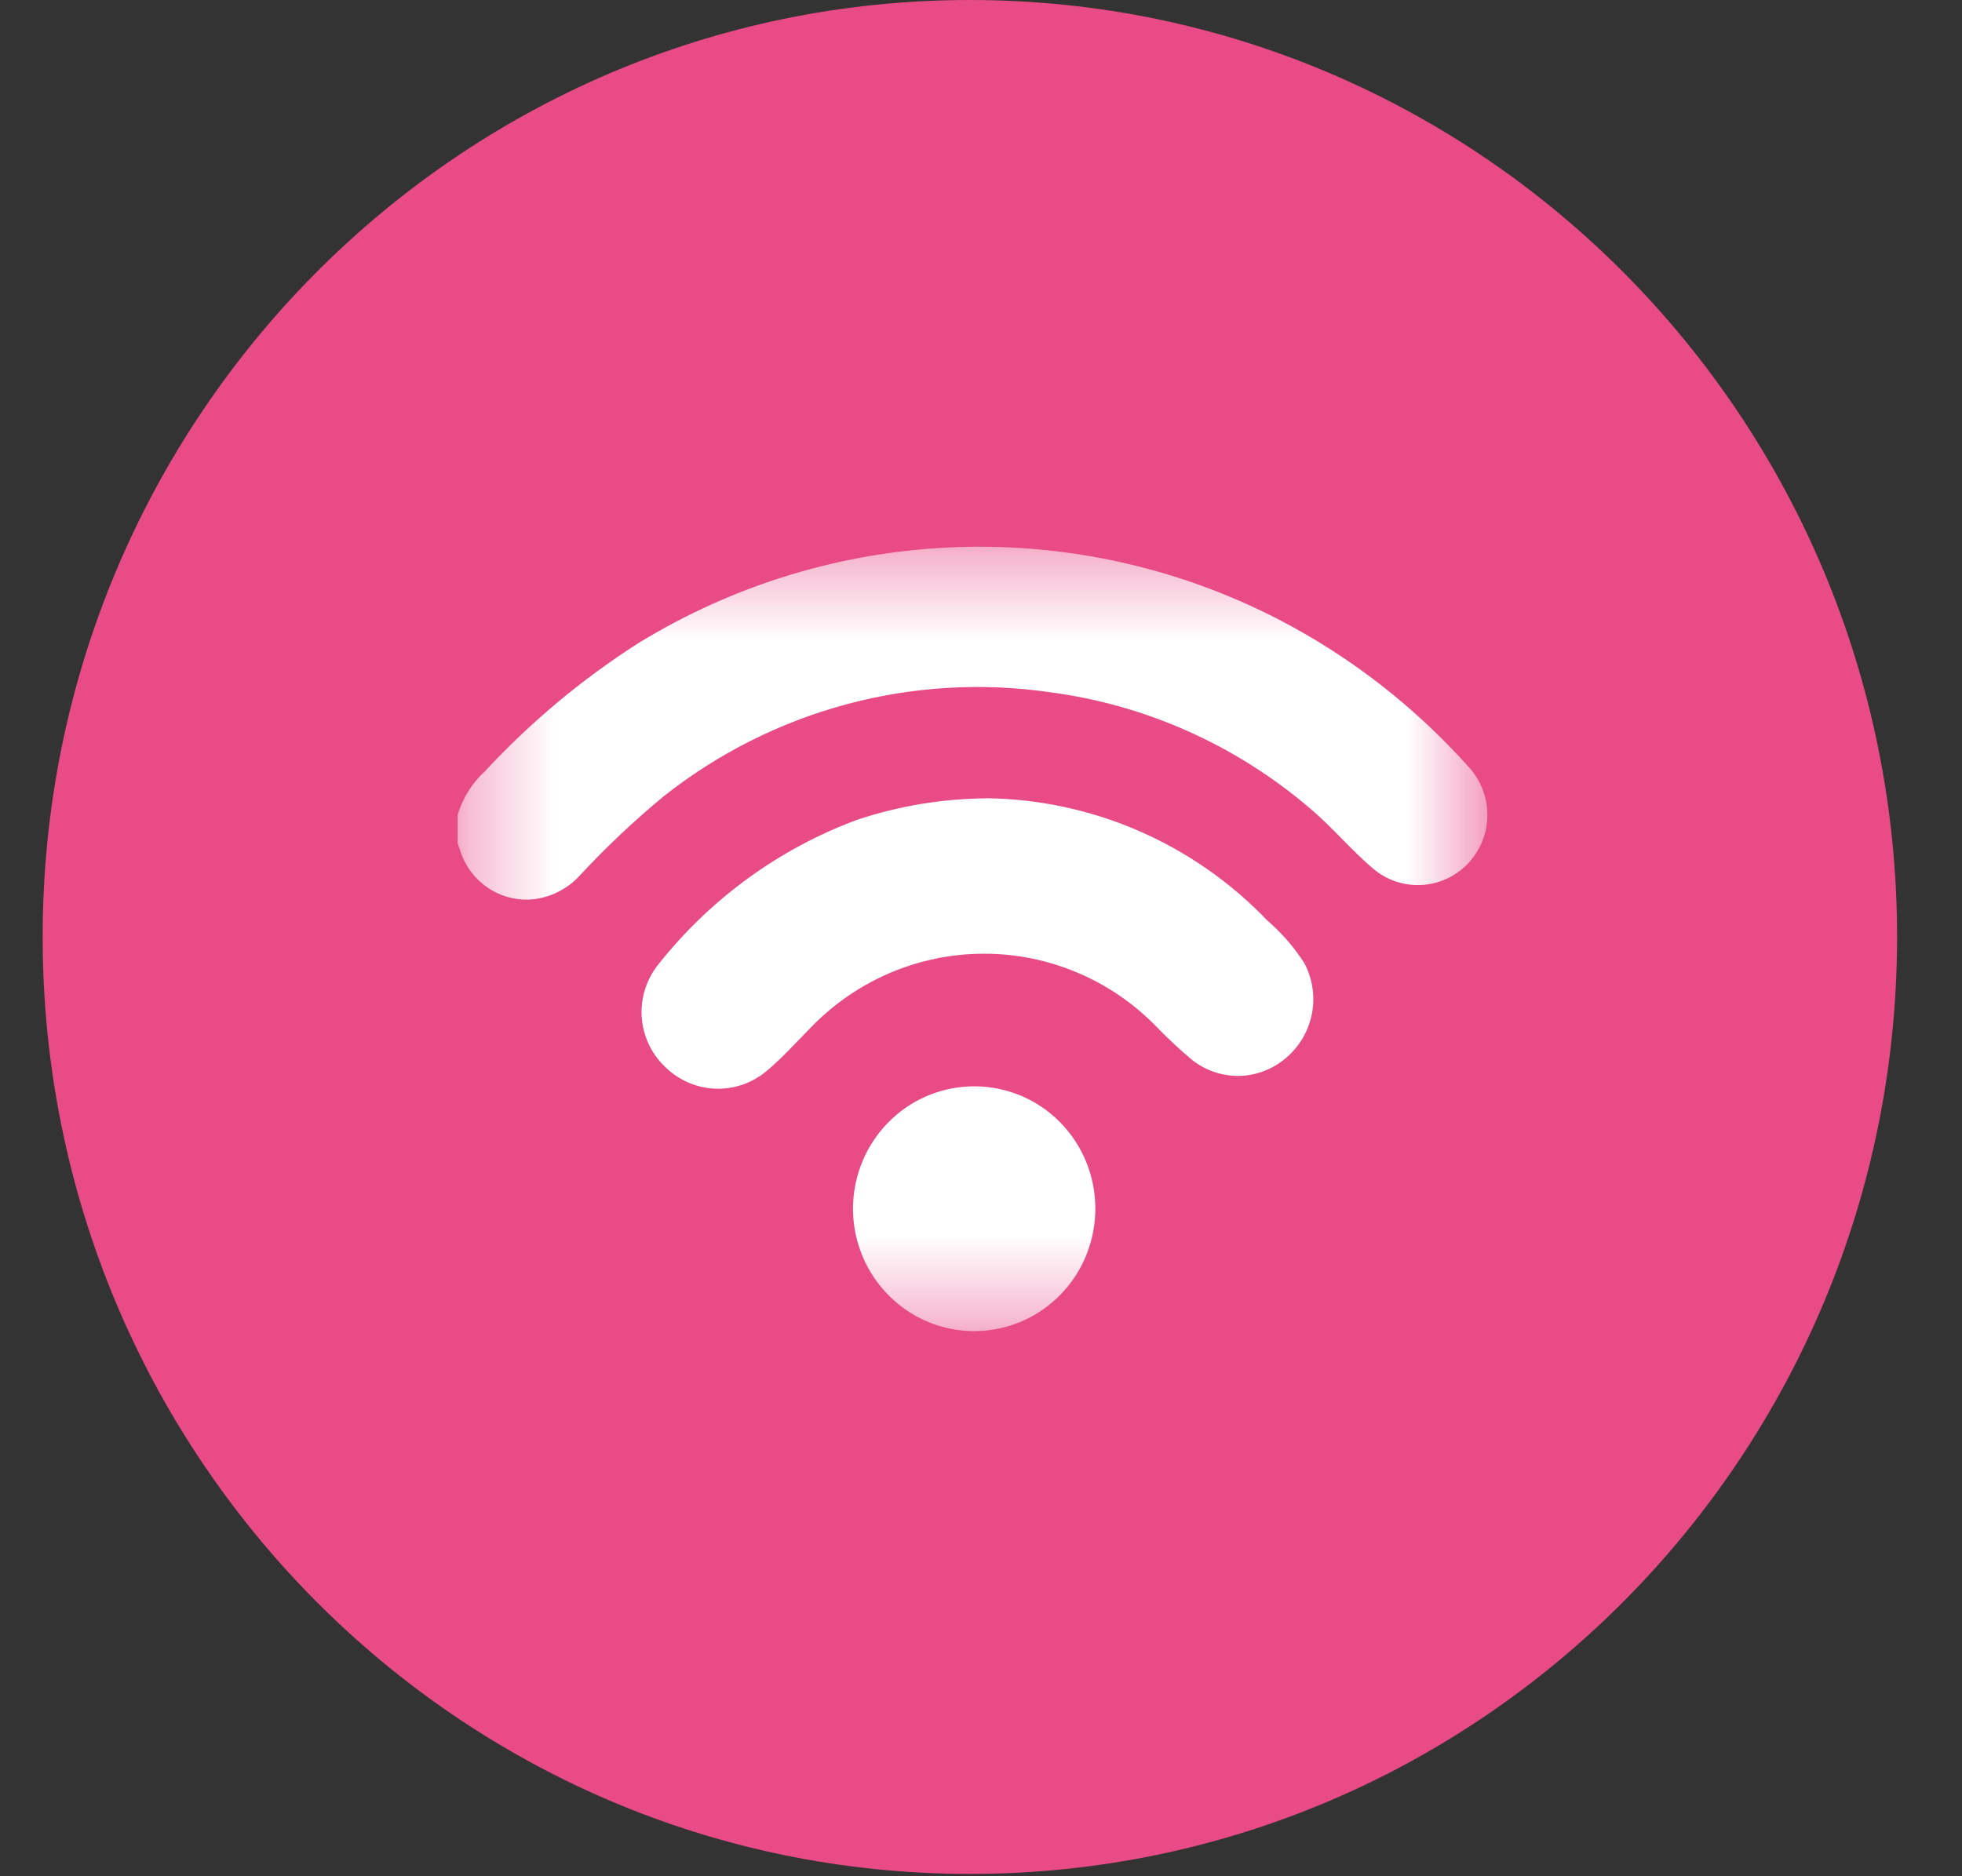
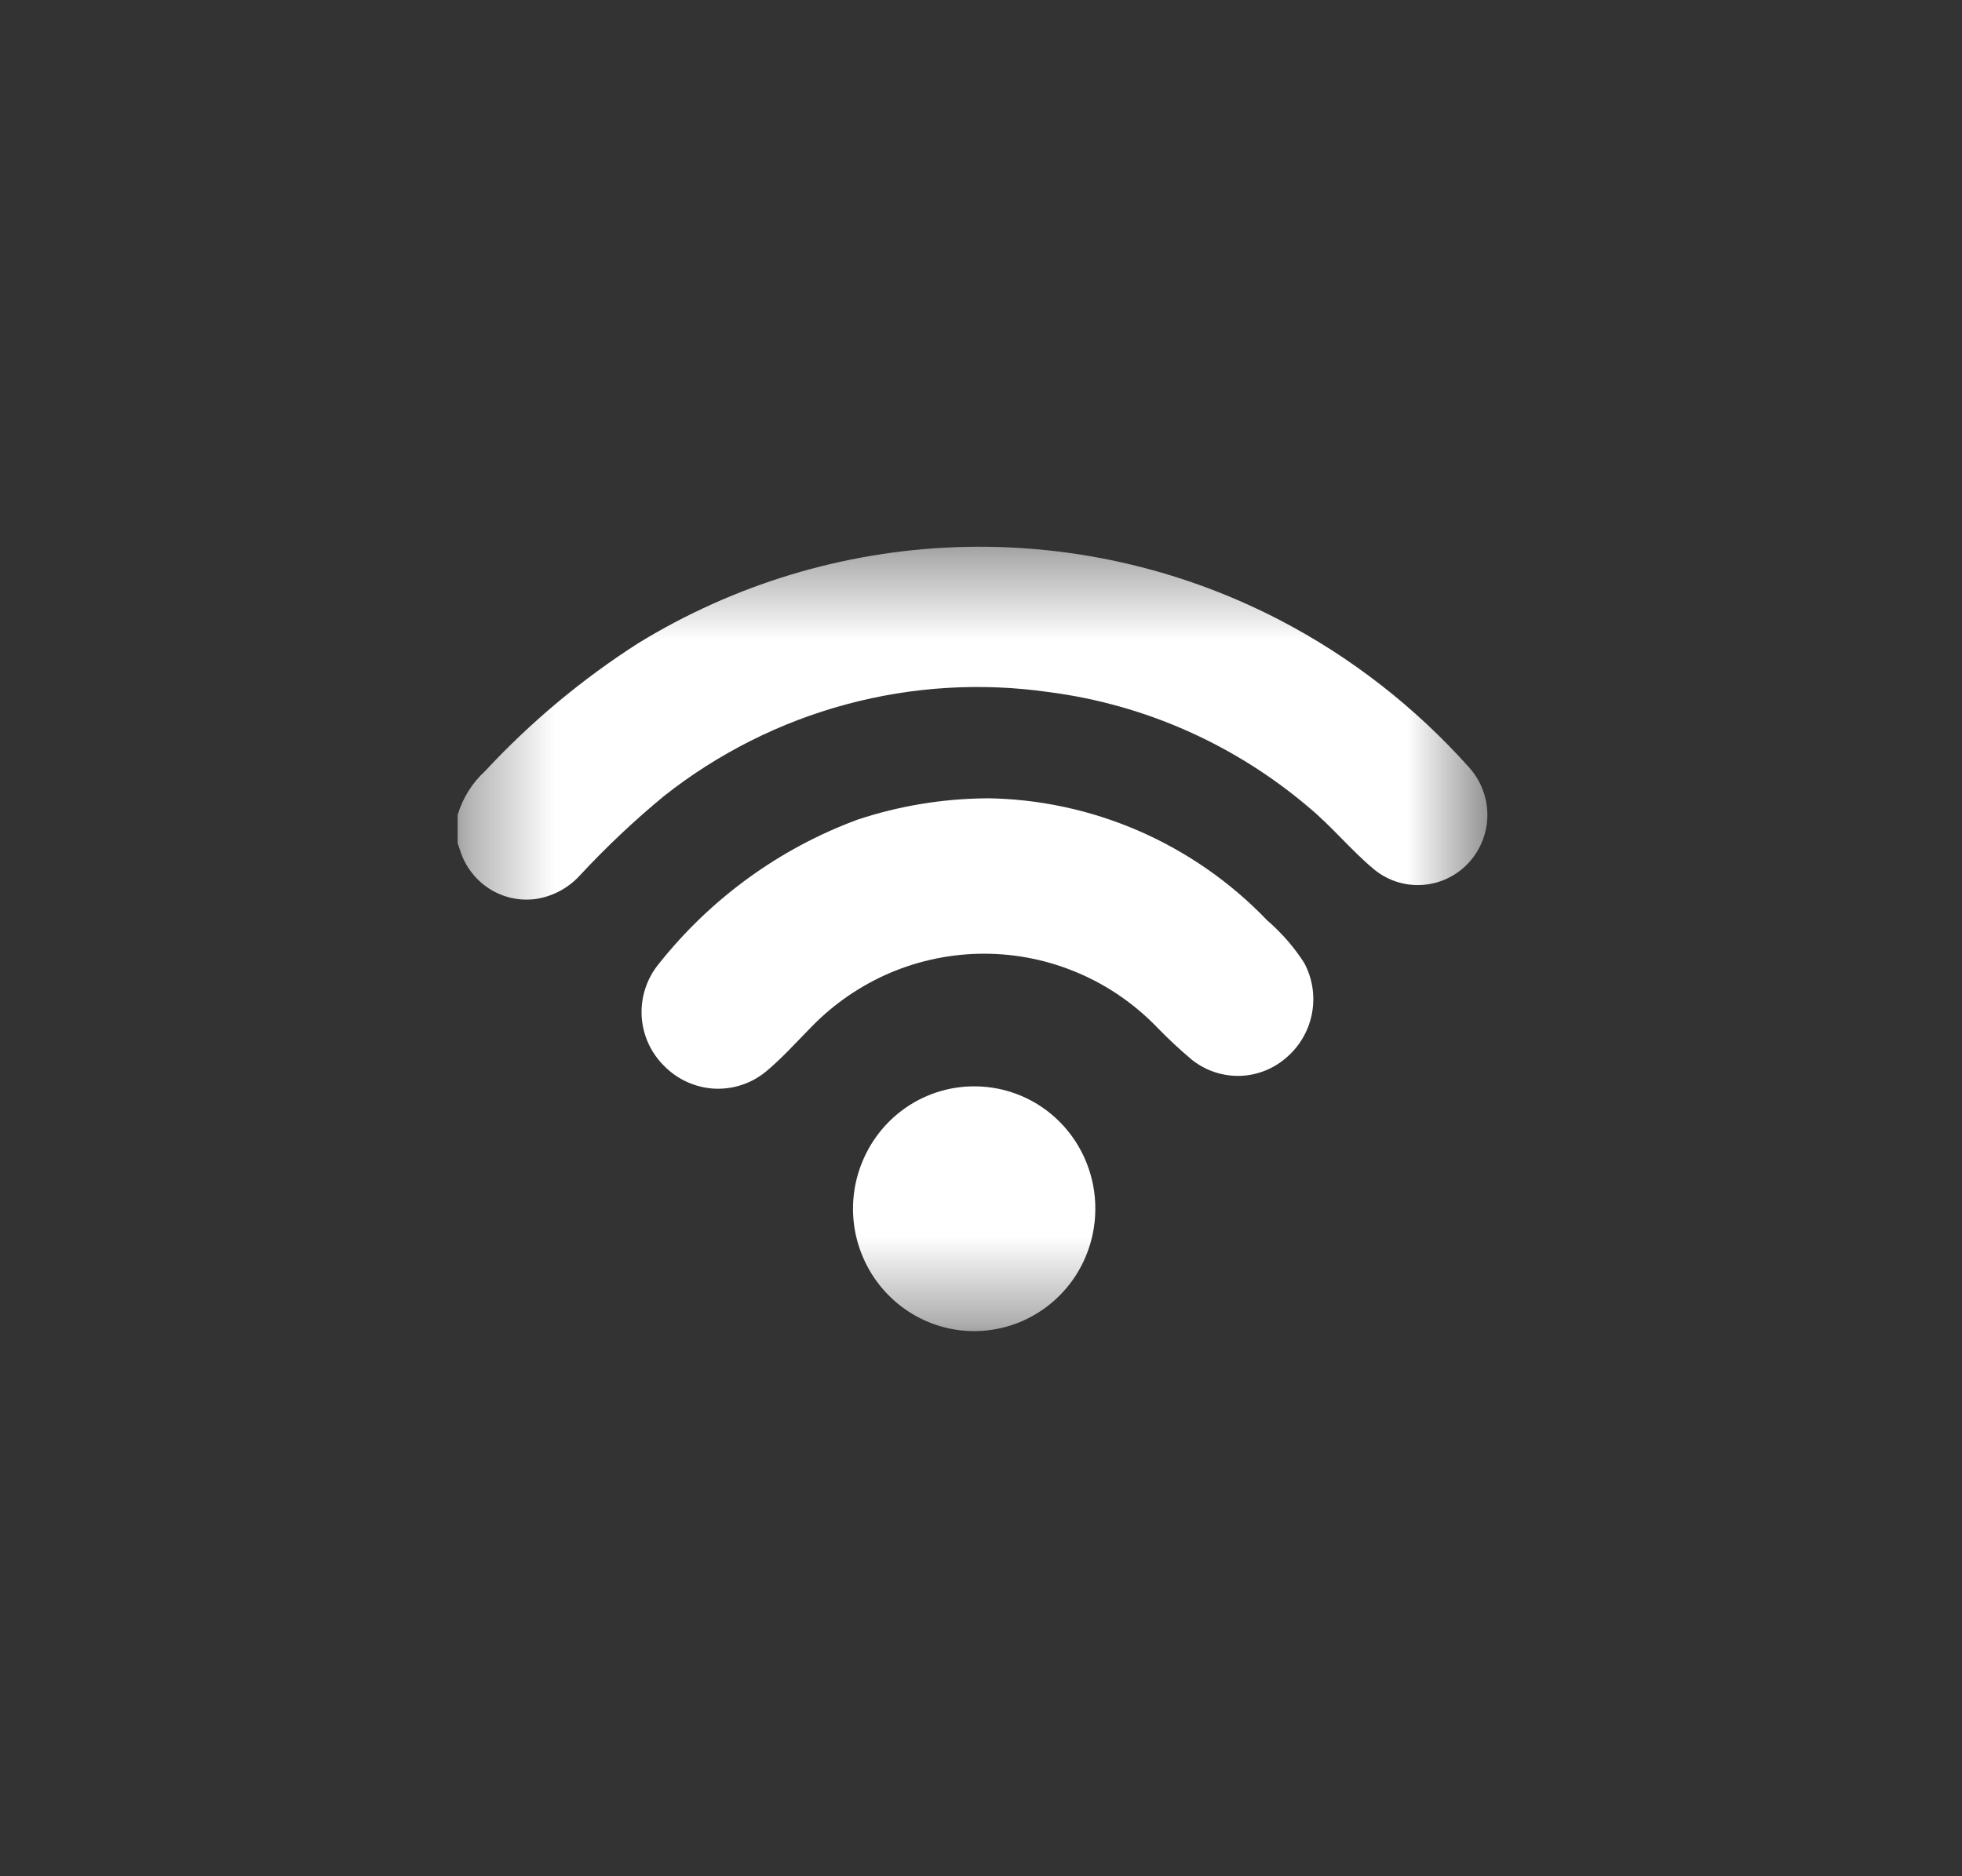
<svg xmlns="http://www.w3.org/2000/svg" width="23" height="22" viewBox="0 0 23 22" fill="none">
  <rect x="0" y="0" width="23" height="22" fill="#333333" stroke="none" />
-   <path d="M11.37 21.973C17.373 21.973 22.239 17.054 22.239 10.986C22.239 4.919 17.373 0 11.37 0C5.367 0 0.5 4.919 0.5 10.986C0.5 17.054 5.367 21.973 11.37 21.973Z" fill="#E84B86" />
  <mask id="mask0_54_1051" style="mask-type:luminance" maskUnits="userSpaceOnUse" x="3" y="3" width="16" height="16">
    <path d="M18.657 3.611H3.835V18.593H18.657V3.611Z" fill="white" />
  </mask>
  <g mask="url(#mask0_54_1051)">
    <mask id="mask1_54_1051" style="mask-type:luminance" maskUnits="userSpaceOnUse" x="5" y="6" width="13" height="10">
      <path d="M17.437 6.408H5.365V15.608H17.437V6.408Z" fill="white" />
    </mask>
    <g mask="url(#mask1_54_1051)">
      <path d="M5.365 9.555C5.424 9.357 5.536 9.179 5.688 9.04C6.22 8.467 6.823 7.964 7.48 7.543C8.604 6.853 9.884 6.465 11.198 6.416C12.512 6.367 13.817 6.658 14.988 7.263C15.832 7.7 16.59 8.29 17.225 9.002C17.363 9.157 17.439 9.359 17.436 9.568C17.433 9.776 17.351 9.976 17.208 10.126C17.065 10.276 16.87 10.366 16.664 10.377C16.458 10.388 16.256 10.32 16.098 10.186C15.832 9.962 15.611 9.69 15.344 9.468C14.479 8.732 13.423 8.262 12.302 8.116C11.506 8.001 10.696 8.05 9.92 8.259C9.144 8.468 8.417 8.834 7.784 9.334C7.437 9.62 7.11 9.929 6.803 10.259C6.665 10.413 6.478 10.513 6.274 10.542C6.086 10.566 5.895 10.523 5.735 10.42C5.575 10.317 5.455 10.161 5.396 9.979C5.386 9.948 5.375 9.918 5.365 9.888V9.555Z" fill="white" />
      <path d="M11.556 9.36C12.172 9.366 12.781 9.496 13.348 9.742C13.914 9.988 14.427 10.345 14.855 10.792C15.023 10.937 15.169 11.104 15.289 11.291C15.384 11.468 15.417 11.673 15.382 11.872C15.347 12.07 15.247 12.251 15.098 12.385C14.945 12.526 14.749 12.607 14.543 12.615C14.337 12.622 14.135 12.556 13.973 12.427C13.831 12.308 13.695 12.181 13.566 12.048C13.303 11.775 12.988 11.557 12.64 11.409C12.292 11.26 11.918 11.183 11.54 11.183C11.162 11.182 10.789 11.258 10.44 11.405C10.092 11.553 9.776 11.769 9.511 12.042C9.336 12.219 9.171 12.405 8.98 12.564C8.809 12.705 8.593 12.776 8.373 12.765C8.154 12.753 7.946 12.66 7.79 12.503C7.631 12.349 7.535 12.139 7.522 11.917C7.51 11.694 7.581 11.475 7.722 11.303C8.332 10.534 9.139 9.948 10.055 9.61C10.539 9.45 11.045 9.366 11.555 9.361" fill="white" />
      <path d="M12.84 14.18C12.839 14.464 12.754 14.741 12.597 14.977C12.439 15.212 12.216 15.395 11.956 15.502C11.696 15.609 11.41 15.636 11.135 15.579C10.86 15.522 10.607 15.383 10.41 15.181C10.212 14.979 10.079 14.723 10.025 14.444C9.972 14.165 10.002 13.876 10.112 13.615C10.221 13.353 10.405 13.13 10.639 12.974C10.874 12.818 11.149 12.736 11.43 12.738C11.617 12.739 11.801 12.777 11.973 12.85C12.145 12.923 12.3 13.029 12.431 13.163C12.562 13.297 12.666 13.456 12.736 13.631C12.806 13.805 12.842 13.992 12.84 14.18Z" fill="white" />
    </g>
  </g>
</svg>